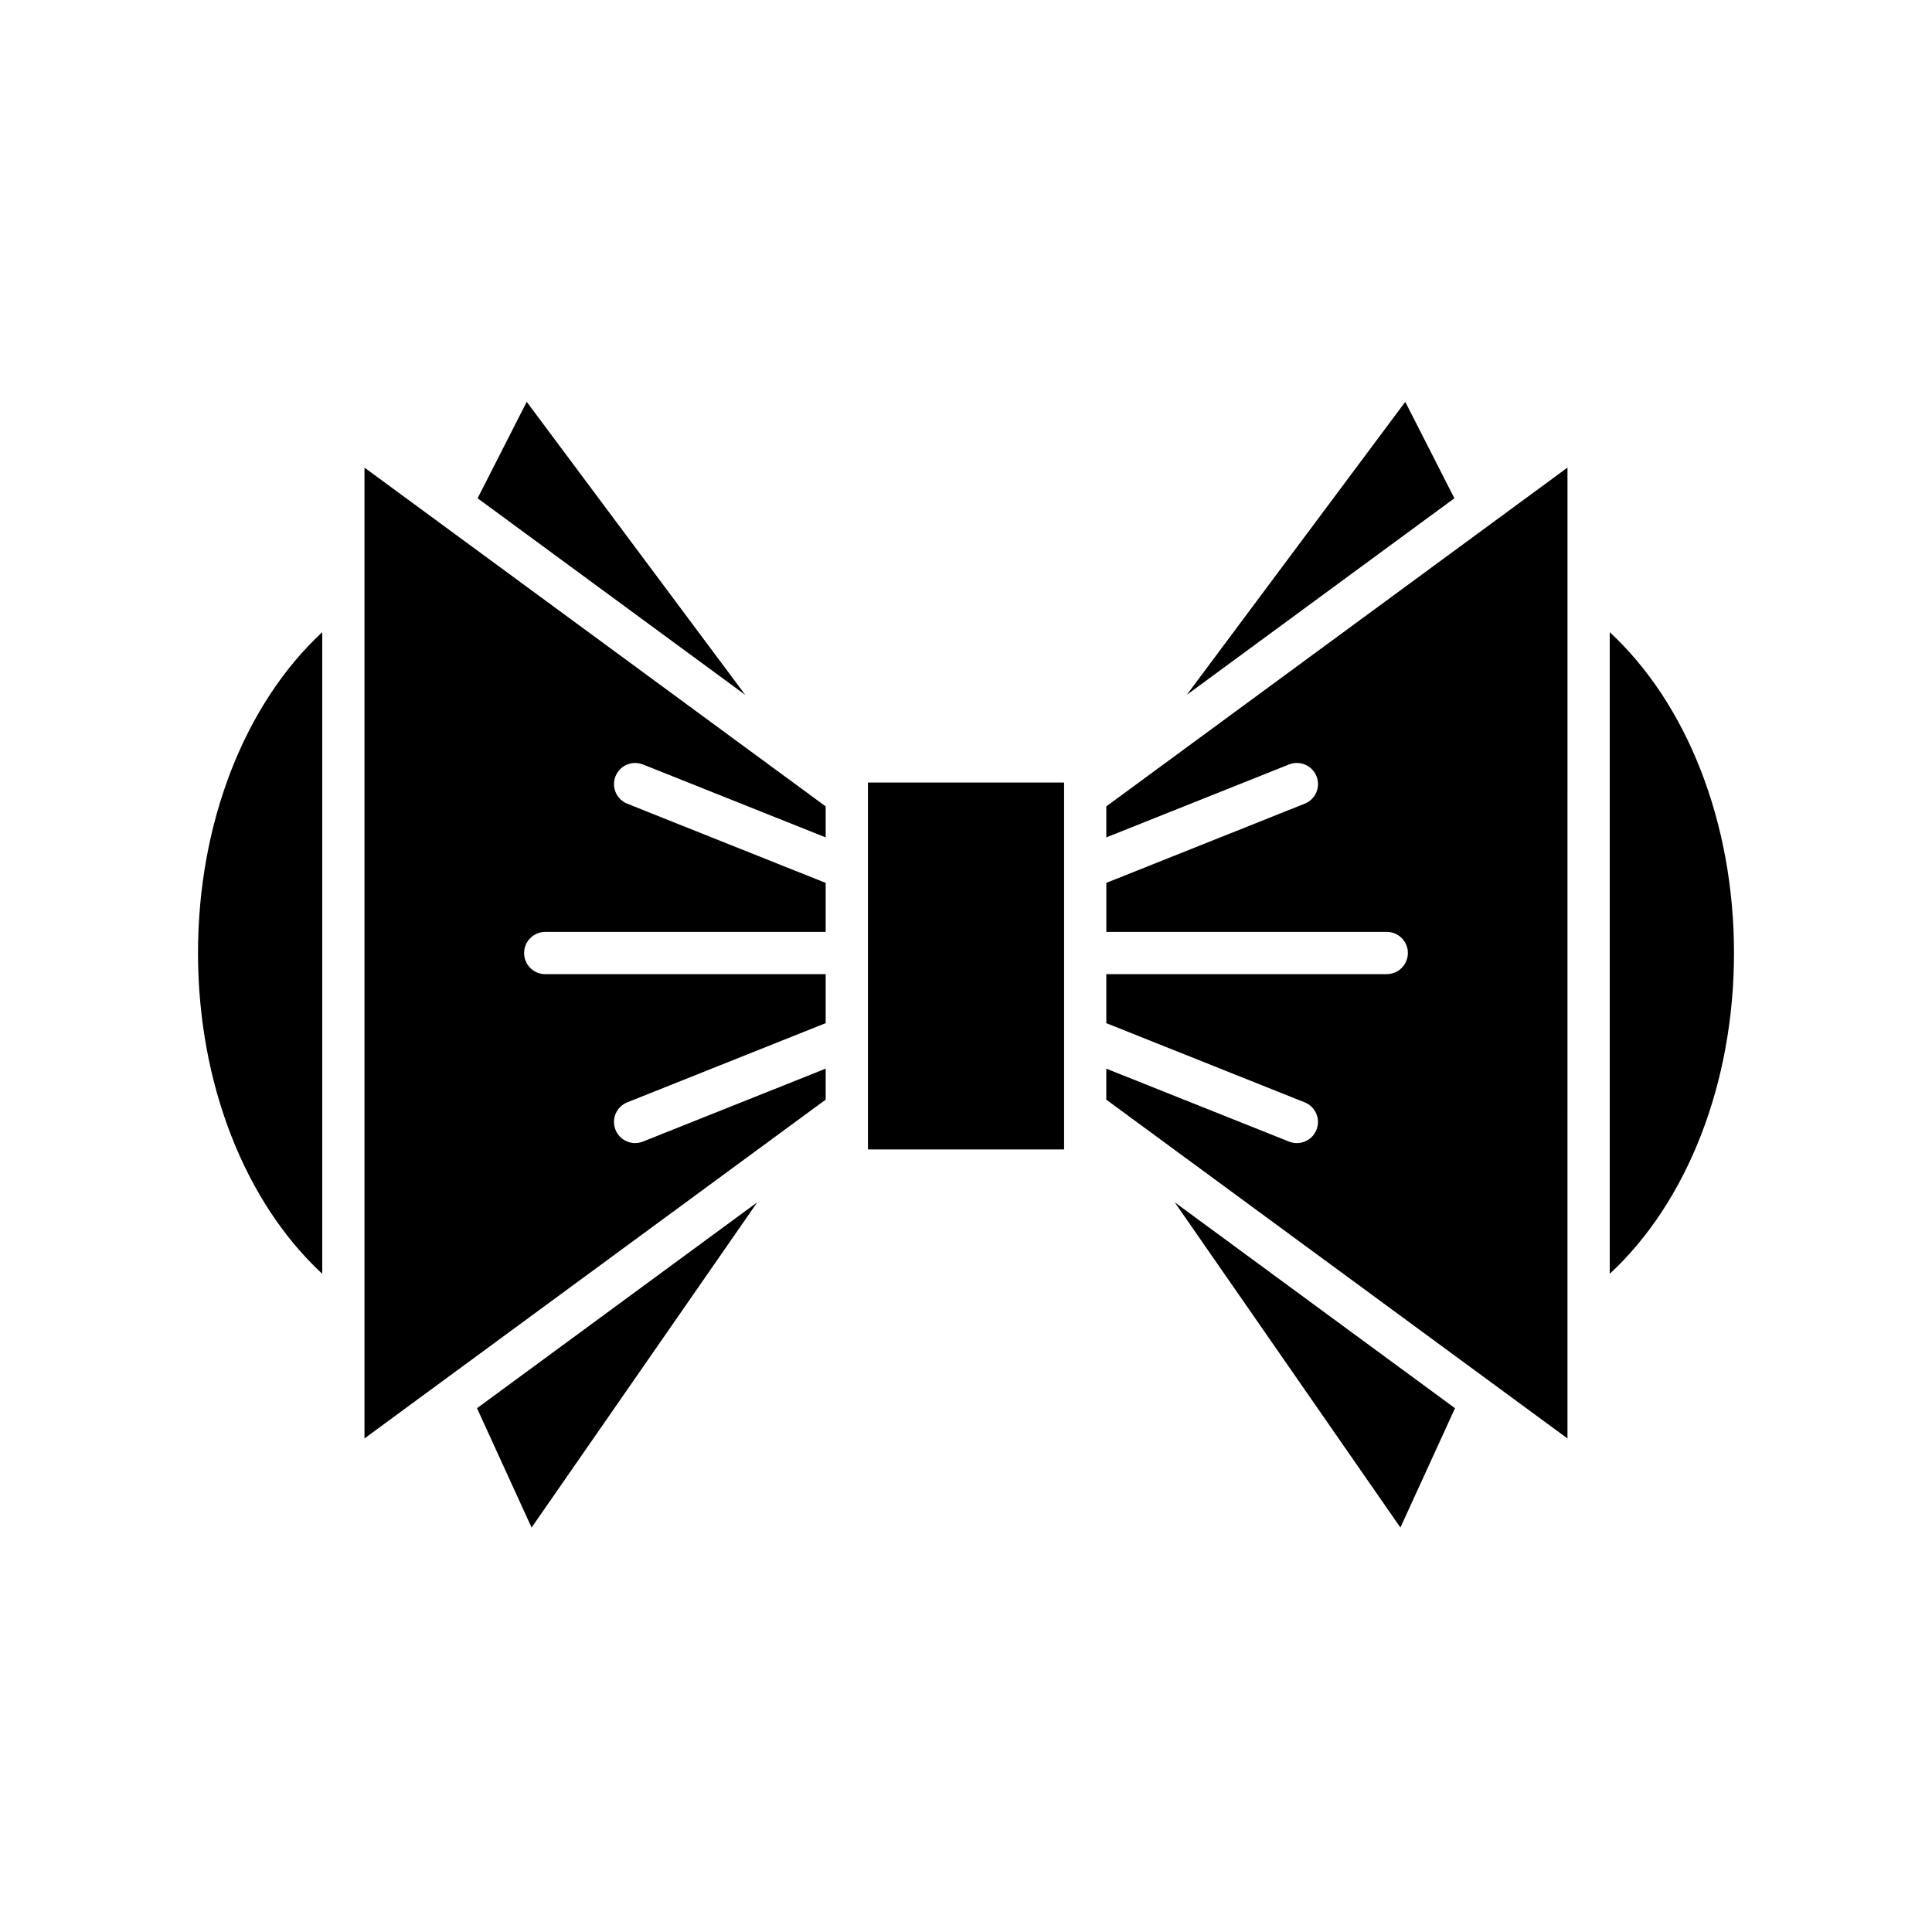
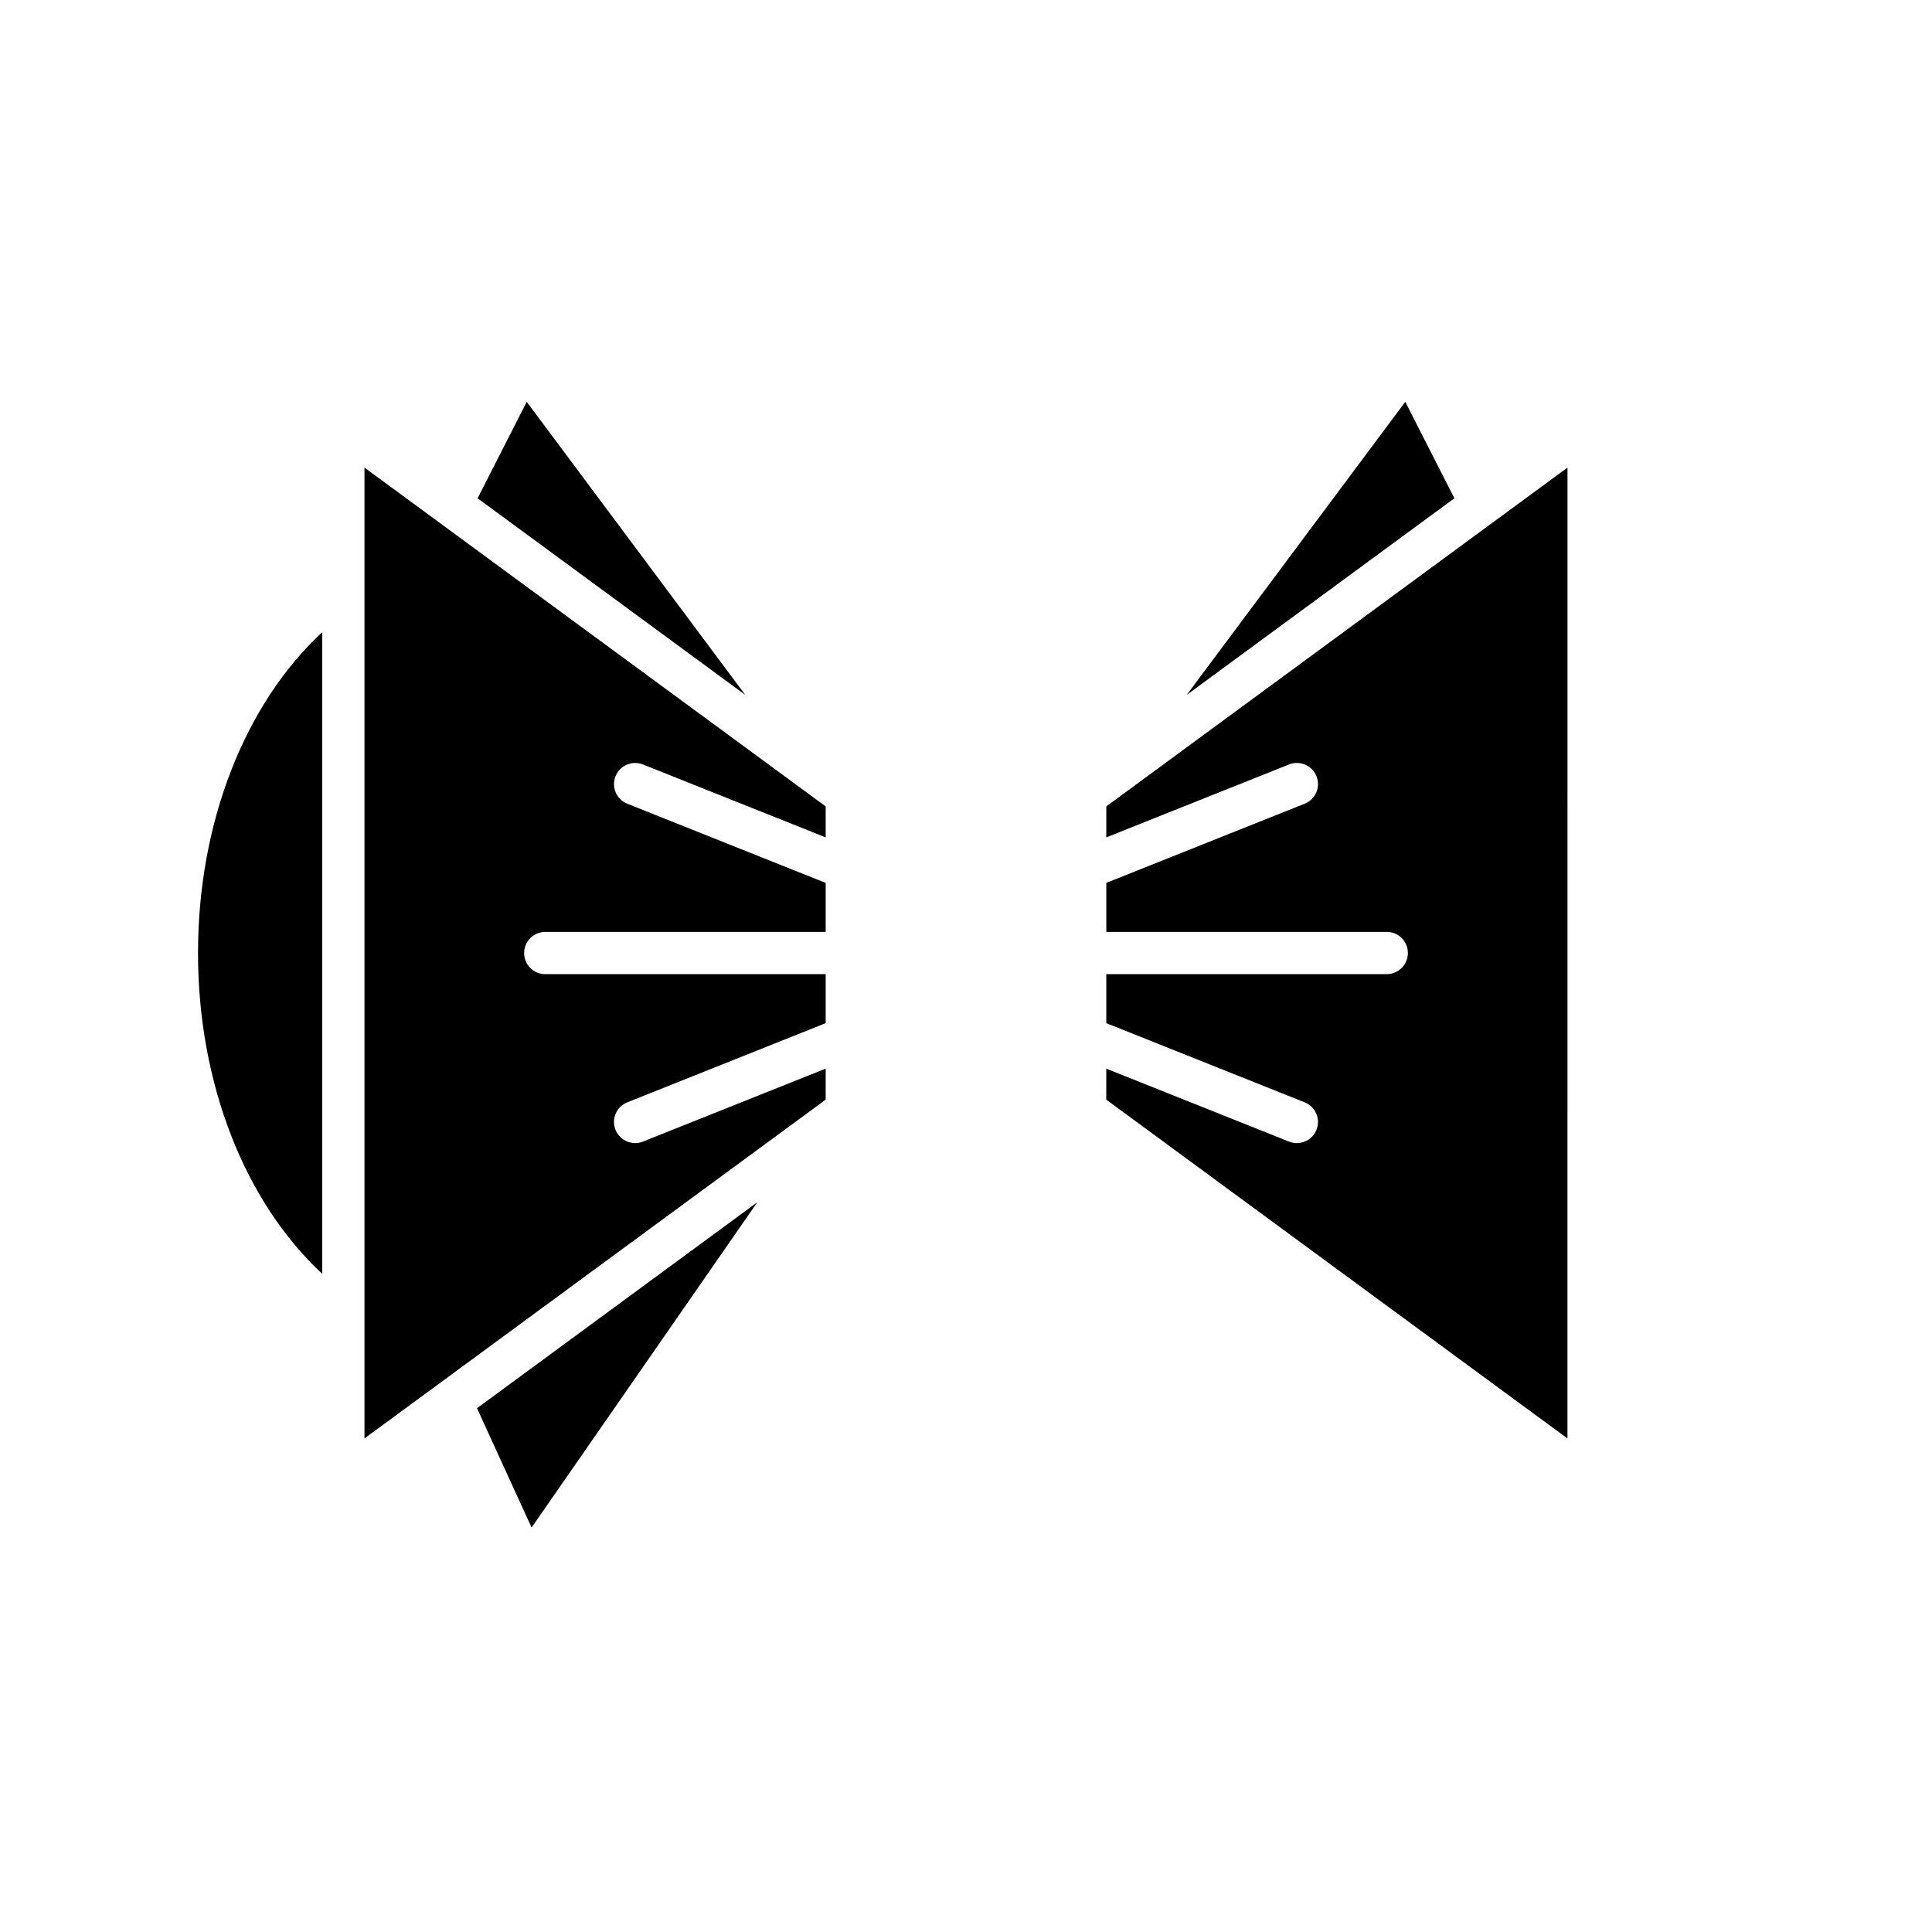
<svg xmlns="http://www.w3.org/2000/svg" fill="#000000" width="800px" height="800px" version="1.1" viewBox="144 144 512 512">
  <g>
-     <path d="m570.6 311.53v170.05c20.523-19.027 32.926-50.492 32.926-85.023 0-34.527-12.402-65.996-32.926-85.023z" />
-     <path d="m529.59 517.19-74.277-54.57 59.809 86.199z" />
    <path d="m458.49 328.16 70.938-52.113-13.016-25.555z" />
    <path d="m559.4 267.92-122.22 89.781v8.215l48.426-19.328c2.871-1.133 6.129 0.246 7.277 3.125 1.148 2.871-0.25 6.129-3.121 7.273l-52.578 20.984v12.988h74.32c3.094 0 5.598 2.508 5.598 5.598 0 3.09-2.504 5.598-5.598 5.598l-74.324 0.004v12.988l52.578 20.988c2.871 1.145 4.269 4.402 3.121 7.273-0.875 2.191-2.981 3.527-5.199 3.527-0.695 0-1.395-0.133-2.078-0.402l-48.426-19.328v8.215l122.22 89.785z" />
-     <path d="m425.99 351.38h-51.977v97.23h51.977z" />
    <path d="m270.41 517.19 14.465 31.629 59.812-86.199z" />
    <path d="m341.51 328.16-57.926-77.668-13.016 25.555z" />
    <path d="m314.39 346.59 48.422 19.328v-8.215l-122.22-89.781v257.28l122.22-89.785v-8.215l-48.422 19.328c-0.684 0.27-1.383 0.402-2.078 0.402-2.219 0-4.324-1.336-5.199-3.527-1.148-2.871 0.25-6.129 3.121-7.273l52.578-20.988v-12.988l-74.316 0.008c-3.094 0-5.598-2.508-5.598-5.598s2.504-5.598 5.598-5.598h74.32v-12.988l-52.578-20.984c-2.871-1.145-4.269-4.402-3.121-7.273 1.145-2.883 4.398-4.262 7.273-3.129z" />
    <path d="m229.4 311.53c-20.523 19.027-32.926 50.492-32.926 85.023s12.402 65.996 32.926 85.023z" />
  </g>
</svg>